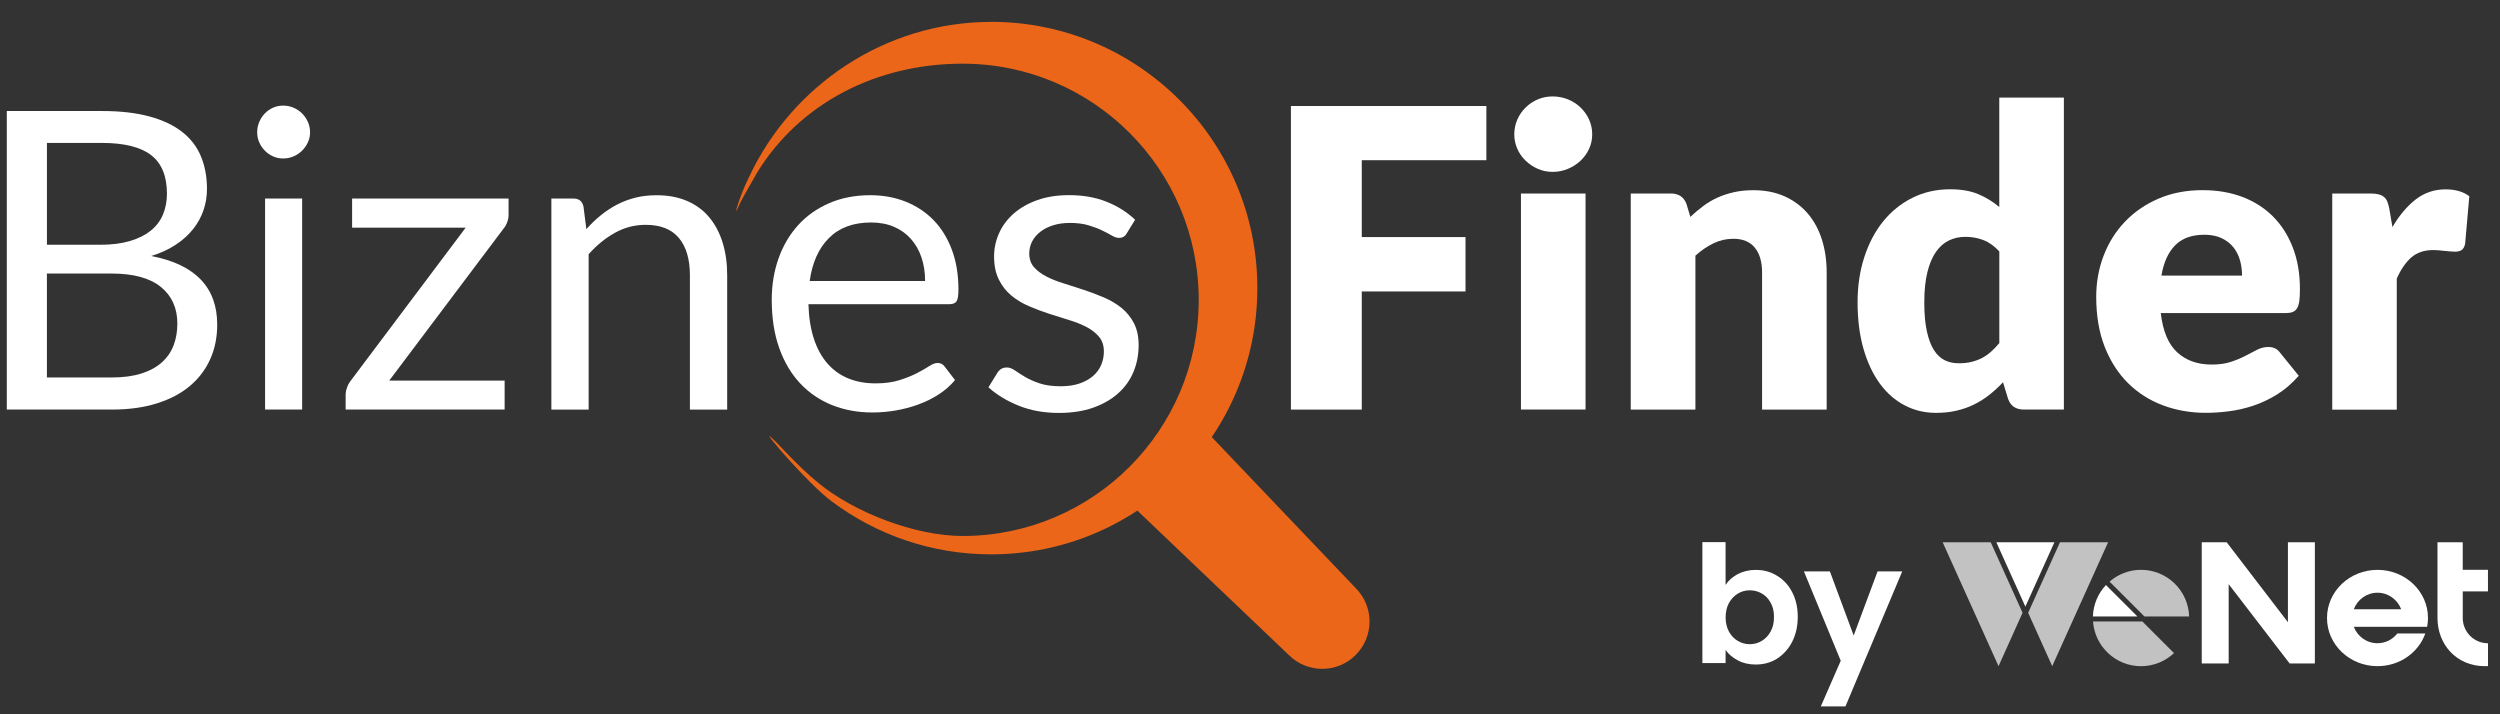
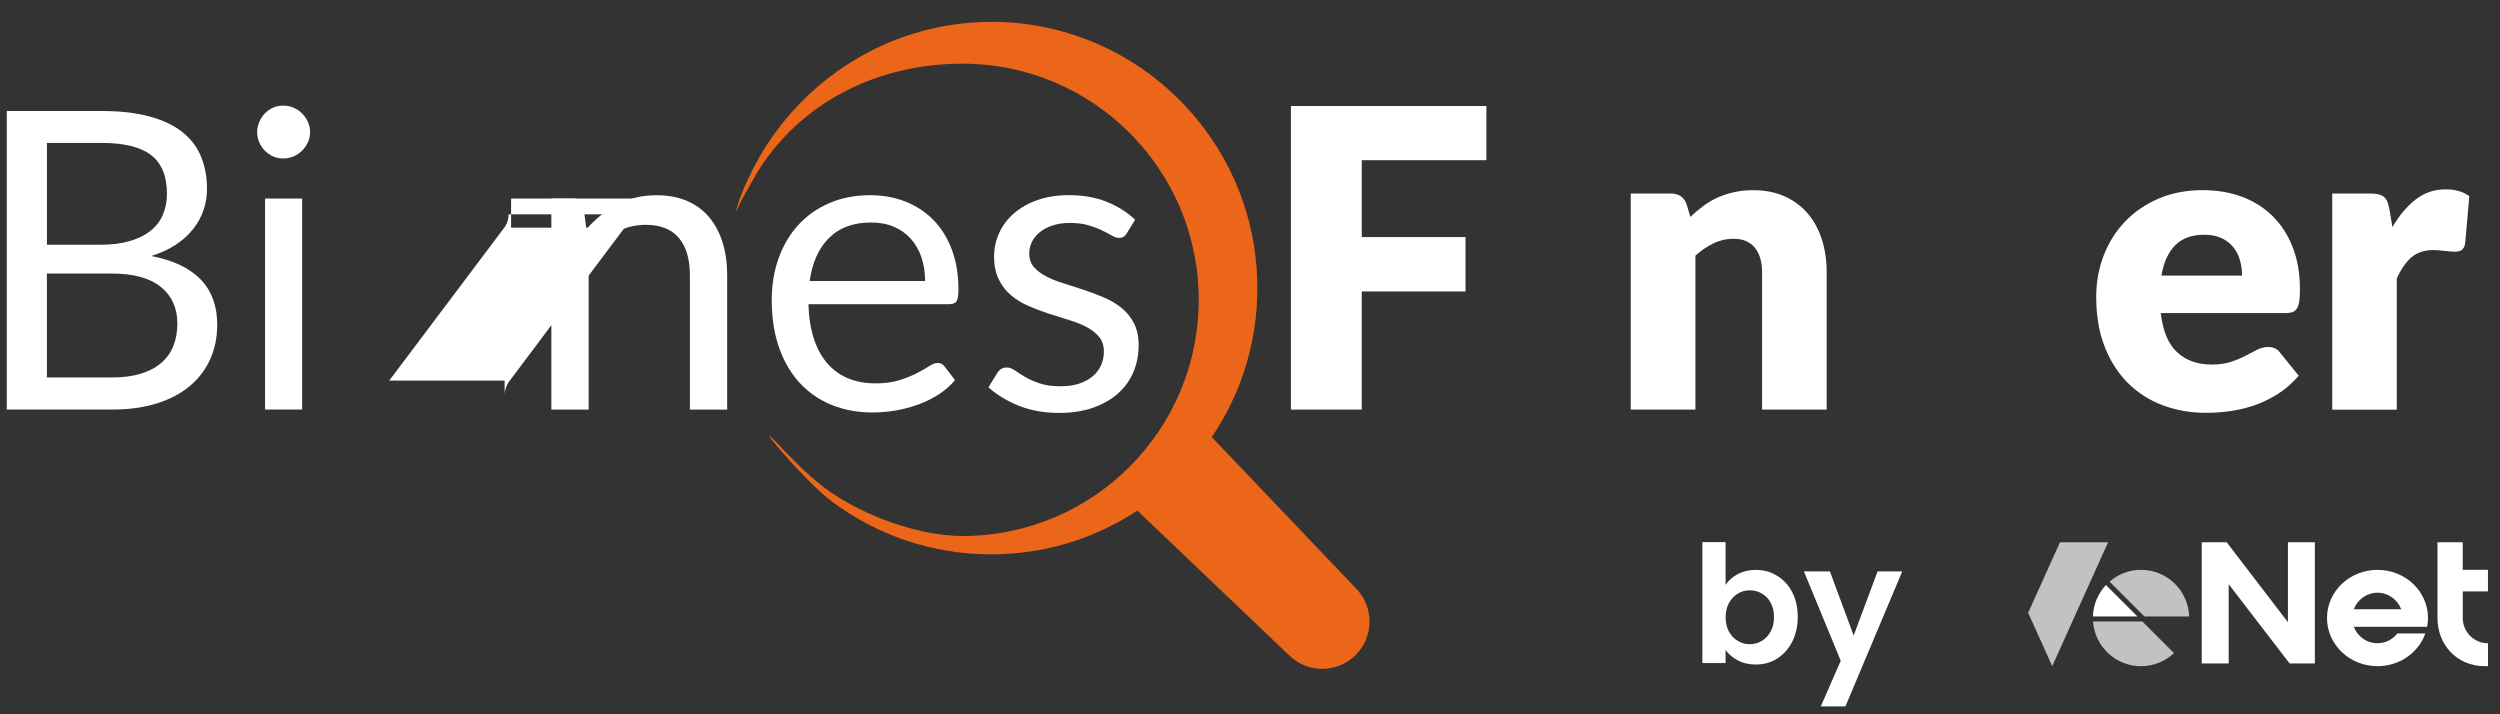
<svg xmlns="http://www.w3.org/2000/svg" id="Warstwa_1" viewBox="72 65 735 210">
  <rect x="72" y="65" width="735" height="210" fill="#333333" stroke="none" />
  <defs>
    <style>.cls-1{opacity:.7;}.cls-1,.cls-2,.cls-3{stroke-width:0px;}.cls-1,.cls-3{fill:#fff;}.cls-2{fill:#eb6619;}</style>
  </defs>
  <path class="cls-3" d="M101.97,97.64c5.39,0,10.03.53,13.94,1.59,3.9,1.06,7.11,2.57,9.62,4.53s4.36,4.36,5.54,7.2c1.18,2.84,1.78,6.03,1.78,9.59,0,2.17-.34,4.24-1.01,6.22-.67,1.98-1.68,3.83-3.03,5.54-1.35,1.71-3.05,3.26-5.11,4.62-2.06,1.37-4.48,2.48-7.26,3.34,6.45,1.23,11.3,3.52,14.55,6.89,3.25,3.37,4.87,7.79,4.87,13.26,0,3.72-.68,7.11-2.05,10.17-1.37,3.06-3.37,5.7-6,7.9-2.63,2.21-5.87,3.91-9.71,5.11-3.84,1.21-8.21,1.81-13.11,1.81h-30.99v-87.78h27.99ZM85.8,107.01v29.95h15.68c3.35,0,6.26-.37,8.73-1.1,2.47-.73,4.51-1.76,6.13-3.06,1.61-1.31,2.81-2.89,3.58-4.75.78-1.86,1.16-3.89,1.16-6.09,0-5.19-1.55-8.97-4.66-11.36-3.1-2.39-7.92-3.58-14.46-3.58h-16.17ZM104.79,175.98c3.39,0,6.31-.39,8.76-1.16,2.45-.78,4.46-1.87,6.03-3.28,1.57-1.41,2.73-3.08,3.46-5.02.74-1.94,1.1-4.07,1.1-6.4,0-4.53-1.61-8.12-4.84-10.75-3.23-2.63-8.07-3.95-14.52-3.95h-18.99v30.56h18.99Z" />
  <path class="cls-3" d="M163.16,103.88c0,1.06-.21,2.05-.64,2.97s-1,1.74-1.72,2.45-1.55,1.28-2.51,1.68c-.96.41-1.97.61-3.03.61s-2.05-.2-2.97-.61c-.92-.41-1.73-.97-2.42-1.68-.69-.71-1.25-1.53-1.65-2.45-.41-.92-.61-1.91-.61-2.97s.2-2.07.61-3.03c.41-.96.96-1.8,1.65-2.51.69-.71,1.5-1.28,2.42-1.68.92-.41,1.91-.61,2.97-.61s2.07.2,3.03.61c.96.41,1.8.97,2.51,1.68.71.71,1.29,1.55,1.72,2.51.43.96.64,1.97.64,3.03ZM160.83,123.36v62.05h-10.9v-62.05h10.9Z" />
-   <path class="cls-3" d="M221.53,128.02c0,.78-.13,1.53-.4,2.27-.27.74-.62,1.37-1.07,1.9l-33.63,44.71h33.93v8.51h-46.74v-4.53c0-.53.12-1.15.37-1.87.24-.71.61-1.4,1.1-2.05l33.81-45.02h-33.38v-8.58h46v4.66Z" />
+   <path class="cls-3" d="M221.53,128.02c0,.78-.13,1.53-.4,2.27-.27.74-.62,1.37-1.07,1.9l-33.63,44.71h33.93v8.51v-4.53c0-.53.12-1.15.37-1.87.24-.71.61-1.4,1.1-2.05l33.81-45.02h-33.38v-8.58h46v4.66Z" />
  <path class="cls-3" d="M244.38,132.37c1.35-1.51,2.78-2.88,4.29-4.1,1.51-1.23,3.11-2.28,4.81-3.15,1.69-.88,3.49-1.55,5.39-2.02,1.9-.47,3.95-.7,6.16-.7,3.39,0,6.38.56,8.97,1.68,2.59,1.12,4.76,2.72,6.49,4.78,1.73,2.06,3.05,4.54,3.95,7.44.9,2.9,1.35,6.1,1.35,9.62v39.51h-10.96v-39.51c0-4.7-1.07-8.34-3.22-10.93-2.14-2.59-5.4-3.89-9.77-3.89-3.23,0-6.24.78-9.03,2.33-2.8,1.55-5.38,3.66-7.75,6.31v45.69h-10.96v-62.05h6.55c1.55,0,2.51.76,2.88,2.27l.86,6.74Z" />
  <path class="cls-3" d="M352.8,176.71c-1.35,1.63-2.96,3.05-4.84,4.26-1.88,1.21-3.89,2.2-6.03,2.97-2.14.78-4.36,1.36-6.65,1.75-2.29.39-4.55.58-6.8.58-4.29,0-8.24-.73-11.85-2.17-3.61-1.45-6.74-3.57-9.37-6.37-2.63-2.8-4.69-6.26-6.16-10.38-1.47-4.12-2.21-8.86-2.21-14.21,0-4.33.66-8.37,1.99-12.13,1.33-3.76,3.24-7.01,5.73-9.77,2.49-2.76,5.53-4.92,9.13-6.49,3.59-1.57,7.64-2.36,12.13-2.36,3.72,0,7.16.62,10.32,1.87,3.16,1.25,5.9,3.04,8.21,5.39,2.31,2.35,4.11,5.25,5.42,8.7,1.31,3.45,1.96,7.38,1.96,11.79,0,1.71-.18,2.86-.55,3.43-.37.57-1.06.86-2.08.86h-41.47c.12,3.92.66,7.33,1.62,10.23.96,2.9,2.3,5.32,4.01,7.26,1.71,1.94,3.76,3.39,6.12,4.35,2.37.96,5.02,1.44,7.96,1.44,2.74,0,5.09-.32,7.07-.95,1.98-.63,3.69-1.32,5.11-2.05,1.43-.73,2.62-1.42,3.58-2.05.96-.63,1.79-.95,2.48-.95.9,0,1.59.35,2.08,1.04l3.06,3.98ZM343.98,147.62c0-2.53-.36-4.85-1.07-6.95-.71-2.1-1.76-3.92-3.12-5.45-1.37-1.53-3.03-2.72-4.99-3.55-1.96-.84-4.19-1.26-6.68-1.26-5.23,0-9.36,1.52-12.4,4.56s-4.93,7.26-5.67,12.65h33.93Z" />
  <path class="cls-3" d="M403.27,133.59c-.49.9-1.25,1.35-2.27,1.35-.61,0-1.31-.22-2.08-.67-.78-.45-1.73-.95-2.85-1.5-1.12-.55-2.46-1.06-4.01-1.53-1.55-.47-3.39-.7-5.51-.7-1.84,0-3.49.24-4.96.7-1.47.47-2.73,1.11-3.77,1.93-1.04.82-1.84,1.77-2.39,2.85-.55,1.08-.83,2.26-.83,3.52,0,1.59.46,2.92,1.38,3.98.92,1.06,2.13,1.98,3.64,2.76,1.51.78,3.23,1.46,5.15,2.05,1.92.59,3.89,1.23,5.91,1.9s3.99,1.42,5.91,2.24c1.92.82,3.63,1.84,5.15,3.06,1.51,1.23,2.73,2.73,3.64,4.5.92,1.78,1.38,3.91,1.38,6.4,0,2.86-.51,5.5-1.53,7.93-1.02,2.43-2.53,4.53-4.53,6.31-2,1.78-4.45,3.18-7.35,4.2-2.9,1.02-6.25,1.53-10.05,1.53-4.33,0-8.25-.7-11.76-2.11-3.51-1.41-6.49-3.22-8.94-5.42l2.57-4.17c.33-.53.71-.94,1.16-1.23.45-.29,1.02-.43,1.72-.43.73,0,1.51.29,2.33.86.82.57,1.81,1.21,2.97,1.9,1.16.69,2.58,1.33,4.26,1.9,1.67.57,3.76.86,6.25.86,2.12,0,3.98-.28,5.57-.83,1.59-.55,2.92-1.3,3.98-2.24,1.06-.94,1.85-2.02,2.36-3.25.51-1.23.77-2.53.77-3.92,0-1.71-.46-3.13-1.38-4.26-.92-1.12-2.13-2.08-3.64-2.88-1.51-.8-3.24-1.49-5.18-2.08-1.94-.59-3.92-1.21-5.94-1.87-2.02-.65-4-1.4-5.94-2.24-1.94-.84-3.67-1.89-5.18-3.15-1.51-1.27-2.73-2.83-3.64-4.69-.92-1.86-1.38-4.11-1.38-6.77,0-2.37.49-4.64,1.47-6.83.98-2.18,2.41-4.1,4.29-5.76,1.88-1.65,4.19-2.97,6.92-3.95,2.74-.98,5.86-1.47,9.37-1.47,4.08,0,7.75.64,10.99,1.93,3.25,1.29,6.05,3.05,8.42,5.3l-2.45,3.98Z" />
  <path class="cls-3" d="M508.99,96.17v15.93h-36.63v22.6h30.5v15.99h-30.5v34.73h-20.83v-89.25h57.46Z" />
-   <path class="cls-3" d="M540.11,104.5c0,1.51-.31,2.93-.92,4.26-.61,1.33-1.45,2.49-2.51,3.49-1.06,1-2.3,1.8-3.71,2.39-1.41.59-2.91.89-4.5.89s-3-.3-4.35-.89c-1.35-.59-2.54-1.39-3.58-2.39-1.04-1-1.86-2.16-2.45-3.49-.59-1.33-.89-2.75-.89-4.26s.3-3,.89-4.35c.59-1.35,1.41-2.53,2.45-3.55,1.04-1.02,2.24-1.82,3.58-2.39,1.35-.57,2.8-.86,4.35-.86s3.09.29,4.5.86c1.41.57,2.64,1.37,3.71,2.39,1.06,1.02,1.9,2.21,2.51,3.55.61,1.35.92,2.8.92,4.35ZM538.15,121.89v63.52h-18.99v-63.52h18.99Z" />
  <path class="cls-3" d="M551.44,185.41v-63.52h11.76c2.37,0,3.92,1.06,4.66,3.19l1.1,3.68c1.22-1.14,2.49-2.21,3.8-3.19,1.31-.98,2.7-1.81,4.2-2.48,1.49-.67,3.1-1.2,4.84-1.59,1.74-.39,3.62-.58,5.67-.58,3.47,0,6.54.6,9.22,1.81,2.67,1.2,4.93,2.88,6.77,5.02,1.84,2.14,3.23,4.7,4.17,7.66.94,2.96,1.41,6.18,1.41,9.65v40.37h-18.99v-40.37c0-3.1-.72-5.52-2.14-7.26-1.43-1.73-3.53-2.6-6.31-2.6-2.08,0-4.04.45-5.88,1.35-1.84.9-3.59,2.1-5.27,3.61v45.27h-18.99Z" />
-   <path class="cls-3" d="M667.02,185.41c-2.37,0-3.92-1.06-4.66-3.19l-1.47-4.84c-1.27,1.35-2.59,2.57-3.98,3.67-1.39,1.1-2.89,2.05-4.5,2.85-1.61.8-3.35,1.41-5.21,1.84-1.86.43-3.87.64-6.03.64-3.31,0-6.37-.73-9.19-2.21-2.82-1.47-5.25-3.59-7.29-6.37-2.04-2.78-3.64-6.18-4.81-10.2-1.16-4.02-1.75-8.61-1.75-13.75,0-4.74.65-9.14,1.96-13.2,1.31-4.06,3.15-7.57,5.54-10.54,2.39-2.96,5.26-5.28,8.61-6.95,3.35-1.67,7.04-2.51,11.09-2.51,3.27,0,6.03.48,8.3,1.44,2.27.96,4.32,2.22,6.16,3.77v-32.16h18.99v91.7h-11.76ZM647.79,171.81c1.39,0,2.64-.13,3.77-.4,1.12-.27,2.15-.64,3.09-1.13.94-.49,1.83-1.1,2.67-1.84.84-.73,1.66-1.59,2.48-2.57v-26.95c-1.47-1.59-3.03-2.7-4.69-3.34-1.65-.63-3.4-.95-5.24-.95s-3.37.35-4.84,1.04c-1.47.69-2.75,1.81-3.83,3.34-1.08,1.53-1.93,3.52-2.54,5.97-.61,2.45-.92,5.41-.92,8.88s.25,6.17.74,8.45c.49,2.29,1.17,4.13,2.05,5.54.88,1.41,1.93,2.42,3.16,3.03,1.22.61,2.59.92,4.1.92Z" />
  <path class="cls-3" d="M719.64,120.91c4.21,0,8.06.65,11.55,1.96,3.49,1.31,6.49,3.21,9,5.7,2.51,2.49,4.47,5.54,5.88,9.16,1.41,3.61,2.11,7.71,2.11,12.28,0,1.43-.06,2.59-.18,3.49-.12.9-.35,1.61-.67,2.14-.33.53-.77.9-1.32,1.1-.55.21-1.26.31-2.11.31h-36.63c.61,5.31,2.23,9.16,4.84,11.55s5.98,3.58,10.11,3.58c2.21,0,4.1-.27,5.7-.8,1.59-.53,3.01-1.12,4.26-1.78,1.25-.65,2.39-1.25,3.43-1.78,1.04-.53,2.13-.8,3.28-.8,1.51,0,2.65.55,3.43,1.65l5.51,6.8c-1.96,2.25-4.07,4.07-6.34,5.48s-4.59,2.51-6.98,3.31-4.78,1.35-7.17,1.65c-2.39.31-4.67.46-6.83.46-4.45,0-8.63-.73-12.53-2.17-3.9-1.45-7.31-3.6-10.23-6.46-2.92-2.86-5.23-6.41-6.92-10.66-1.69-4.25-2.54-9.19-2.54-14.82,0-4.25.72-8.27,2.17-12.07,1.45-3.8,3.53-7.13,6.25-9.98,2.71-2.86,6-5.12,9.86-6.8,3.86-1.67,8.22-2.51,13.08-2.51ZM720.01,134.02c-3.63,0-6.47,1.03-8.51,3.09-2.04,2.06-3.39,5.03-4.04,8.91h23.7c0-1.51-.19-2.98-.58-4.41-.39-1.43-1.02-2.7-1.9-3.83-.88-1.12-2.03-2.03-3.46-2.73-1.43-.69-3.17-1.04-5.21-1.04Z" />
  <path class="cls-3" d="M757.68,185.41v-63.52h11.27c.94,0,1.72.08,2.36.25.63.16,1.16.42,1.59.77.43.35.75.81.98,1.38.22.57.42,1.27.58,2.08l.92,5.39c2-3.43,4.28-6.13,6.83-8.12,2.55-1.98,5.48-2.97,8.79-2.97,2.86,0,5.19.67,6.98,2.02l-1.23,13.97c-.2.9-.54,1.51-1.01,1.84-.47.33-1.11.49-1.93.49-.33,0-.76-.02-1.29-.06-.53-.04-1.08-.09-1.65-.15-.57-.06-1.15-.12-1.75-.18-.59-.06-1.13-.09-1.62-.09-2.78,0-4.99.75-6.65,2.24-1.65,1.49-3.05,3.54-4.2,6.16v38.53h-18.99Z" />
  <path class="cls-2" d="M363.39,71.44c-31.34,0-58.59,18.83-71.09,45.43-2.88,5.73-4.71,12.38-3.46,9.47,1.26-2.91,2.1-4.12,5.88-10.81,12.56-20.24,34.98-31.81,60.27-31.81,38.35,0,69.43,31.09,69.43,69.43s-31.09,69.43-69.43,69.43c-13.95,0-31.8-6.91-42.38-15.58-6.8-5.57-12.53-12.46-14.26-13.72-1.73-1.26,11.09,13.83,18.18,19.13,13.06,9.78,29.28,15.57,46.85,15.57,43.23,0,78.28-35.05,78.28-78.28s-35.05-78.28-78.28-78.28Z" />
  <path class="cls-2" d="M460.74,261.64c-3.56,0-7.12-1.36-9.83-4.07l-49.43-47.12c8.67-9.83,13.88-14.66,21.98-21.98l47.11,49.43c5.43,5.43,5.43,14.23,0,19.67-2.71,2.71-6.27,4.07-9.83,4.07Z" />
  <polygon class="cls-1" points="677.64 224.42 668.28 245.16 675.35 260.85 691.78 224.42 677.64 224.42" />
-   <polygon class="cls-1" points="643.14 224.42 659.57 260.85 666.63 245.16 657.27 224.42 643.14 224.42" />
-   <polygon class="cls-3" points="658.92 224.42 667.46 243.35 676 224.42 658.92 224.42" />
  <polygon class="cls-3" points="616.98 251.84 609.99 232.99 602.35 232.99 613.18 259.26 607.32 272.68 614.56 272.68 631.26 232.99 624.01 232.99 616.98 251.84" />
  <path class="cls-3" d="M594.46,234.28c-1.86-1.17-3.93-1.73-6.26-1.73-1.98,0-3.71.43-5.26,1.21-1.55.82-2.76,1.9-3.62,3.19v-12.56h-6.82v35.55h6.82v-3.84c.91,1.25,2.11,2.29,3.62,3.06,1.51.82,3.28,1.21,5.26,1.21,2.33,0,4.4-.56,6.26-1.73,1.86-1.21,3.37-2.85,4.44-4.96,1.08-2.11,1.64-4.57,1.64-7.33s-.56-5.18-1.64-7.25c-1.08-2.11-2.59-3.71-4.44-4.83ZM592.56,250.68c-.65,1.16-1.51,2.11-2.63,2.76-1.08.65-2.24.95-3.49.95s-2.42-.3-3.49-.95c-1.08-.6-1.94-1.51-2.63-2.72-.65-1.21-.99-2.63-.99-4.23s.35-3.06.99-4.23c.69-1.21,1.55-2.11,2.63-2.76s2.24-.95,3.49-.95,2.42.3,3.49.91c1.12.65,1.98,1.51,2.63,2.72.69,1.16.99,2.59.99,4.18,0,1.68-.3,3.11-.99,4.31Z" />
  <path class="cls-1" d="M687.35,247.71c.52,7.34,6.64,13.15,14.11,13.15,3.76,0,7.16-1.47,9.69-3.85l-9.29-9.29h-14.5Z" />
  <path class="cls-3" d="M770.99,232.54c-8.22,0-14.85,6.33-14.85,14.15s6.63,14.16,14.85,14.16c6.54,0,12.08-4.01,14.05-9.61h-8.22c-1.34,1.73-3.46,2.87-5.84,2.87-3.22,0-5.89-2.03-6.97-4.84h21.57c.16-.85.25-1.69.25-2.58,0-7.82-6.63-14.15-14.85-14.15ZM764.01,244.12c1.09-2.83,3.76-4.86,6.97-4.86s5.89,2.03,6.97,4.86h-13.95Z" />
  <path class="cls-3" d="M803.46,238.87v-6.34h-7.42v-8.11h-7.42v22.27c0,7.82,5.64,14.16,13.86,14.16h.99v-6.73c-4.1,0-7.42-3.32-7.42-7.42v-7.82h7.42Z" />
  <polygon class="cls-3" points="744.65 247.93 726.64 224.42 719.31 224.42 719.31 260.05 727.23 260.05 727.23 236.74 745.14 260.05 752.57 260.05 752.57 224.42 744.65 224.42 744.65 247.93" />
  <path class="cls-3" d="M691.15,237c-2.29,2.43-3.72,5.67-3.83,9.24h13.08l-9.25-9.24Z" />
  <path class="cls-1" d="M701.46,232.53c-3.55,0-6.78,1.32-9.25,3.47l9.23,9.22,1.03,1.03h13.14c-.24-7.61-6.47-13.72-14.15-13.72Z" />
</svg>